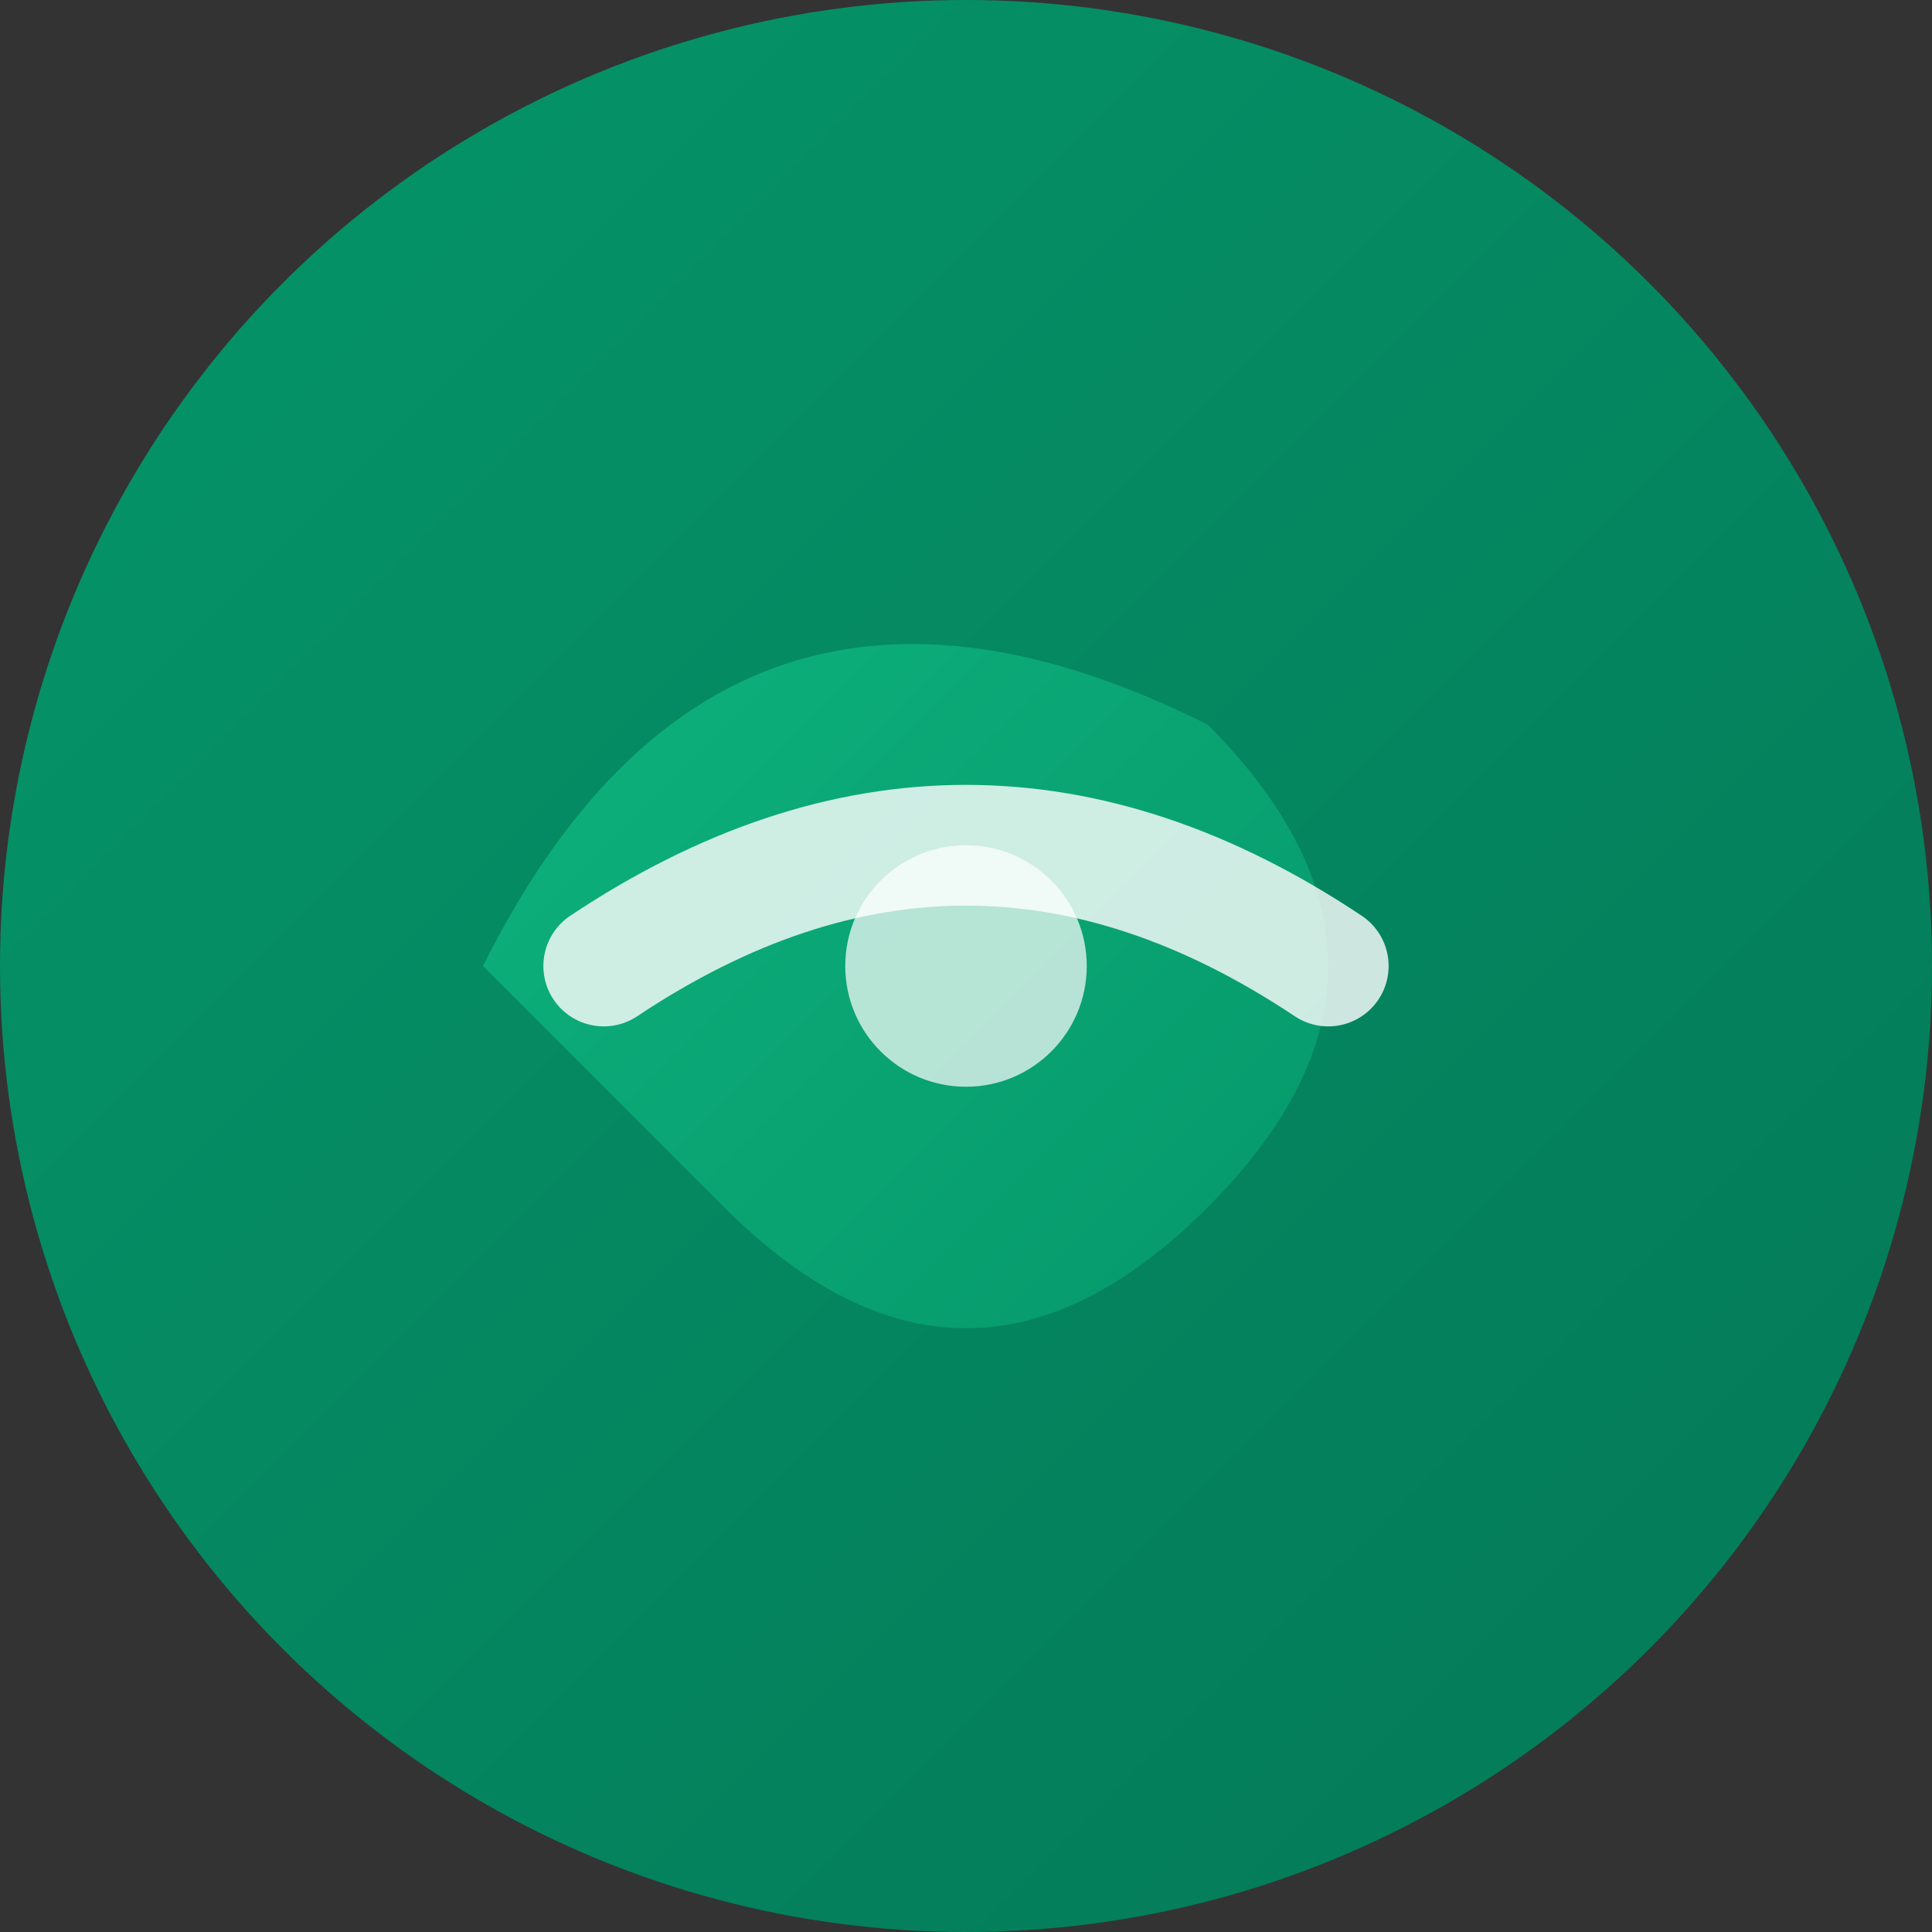
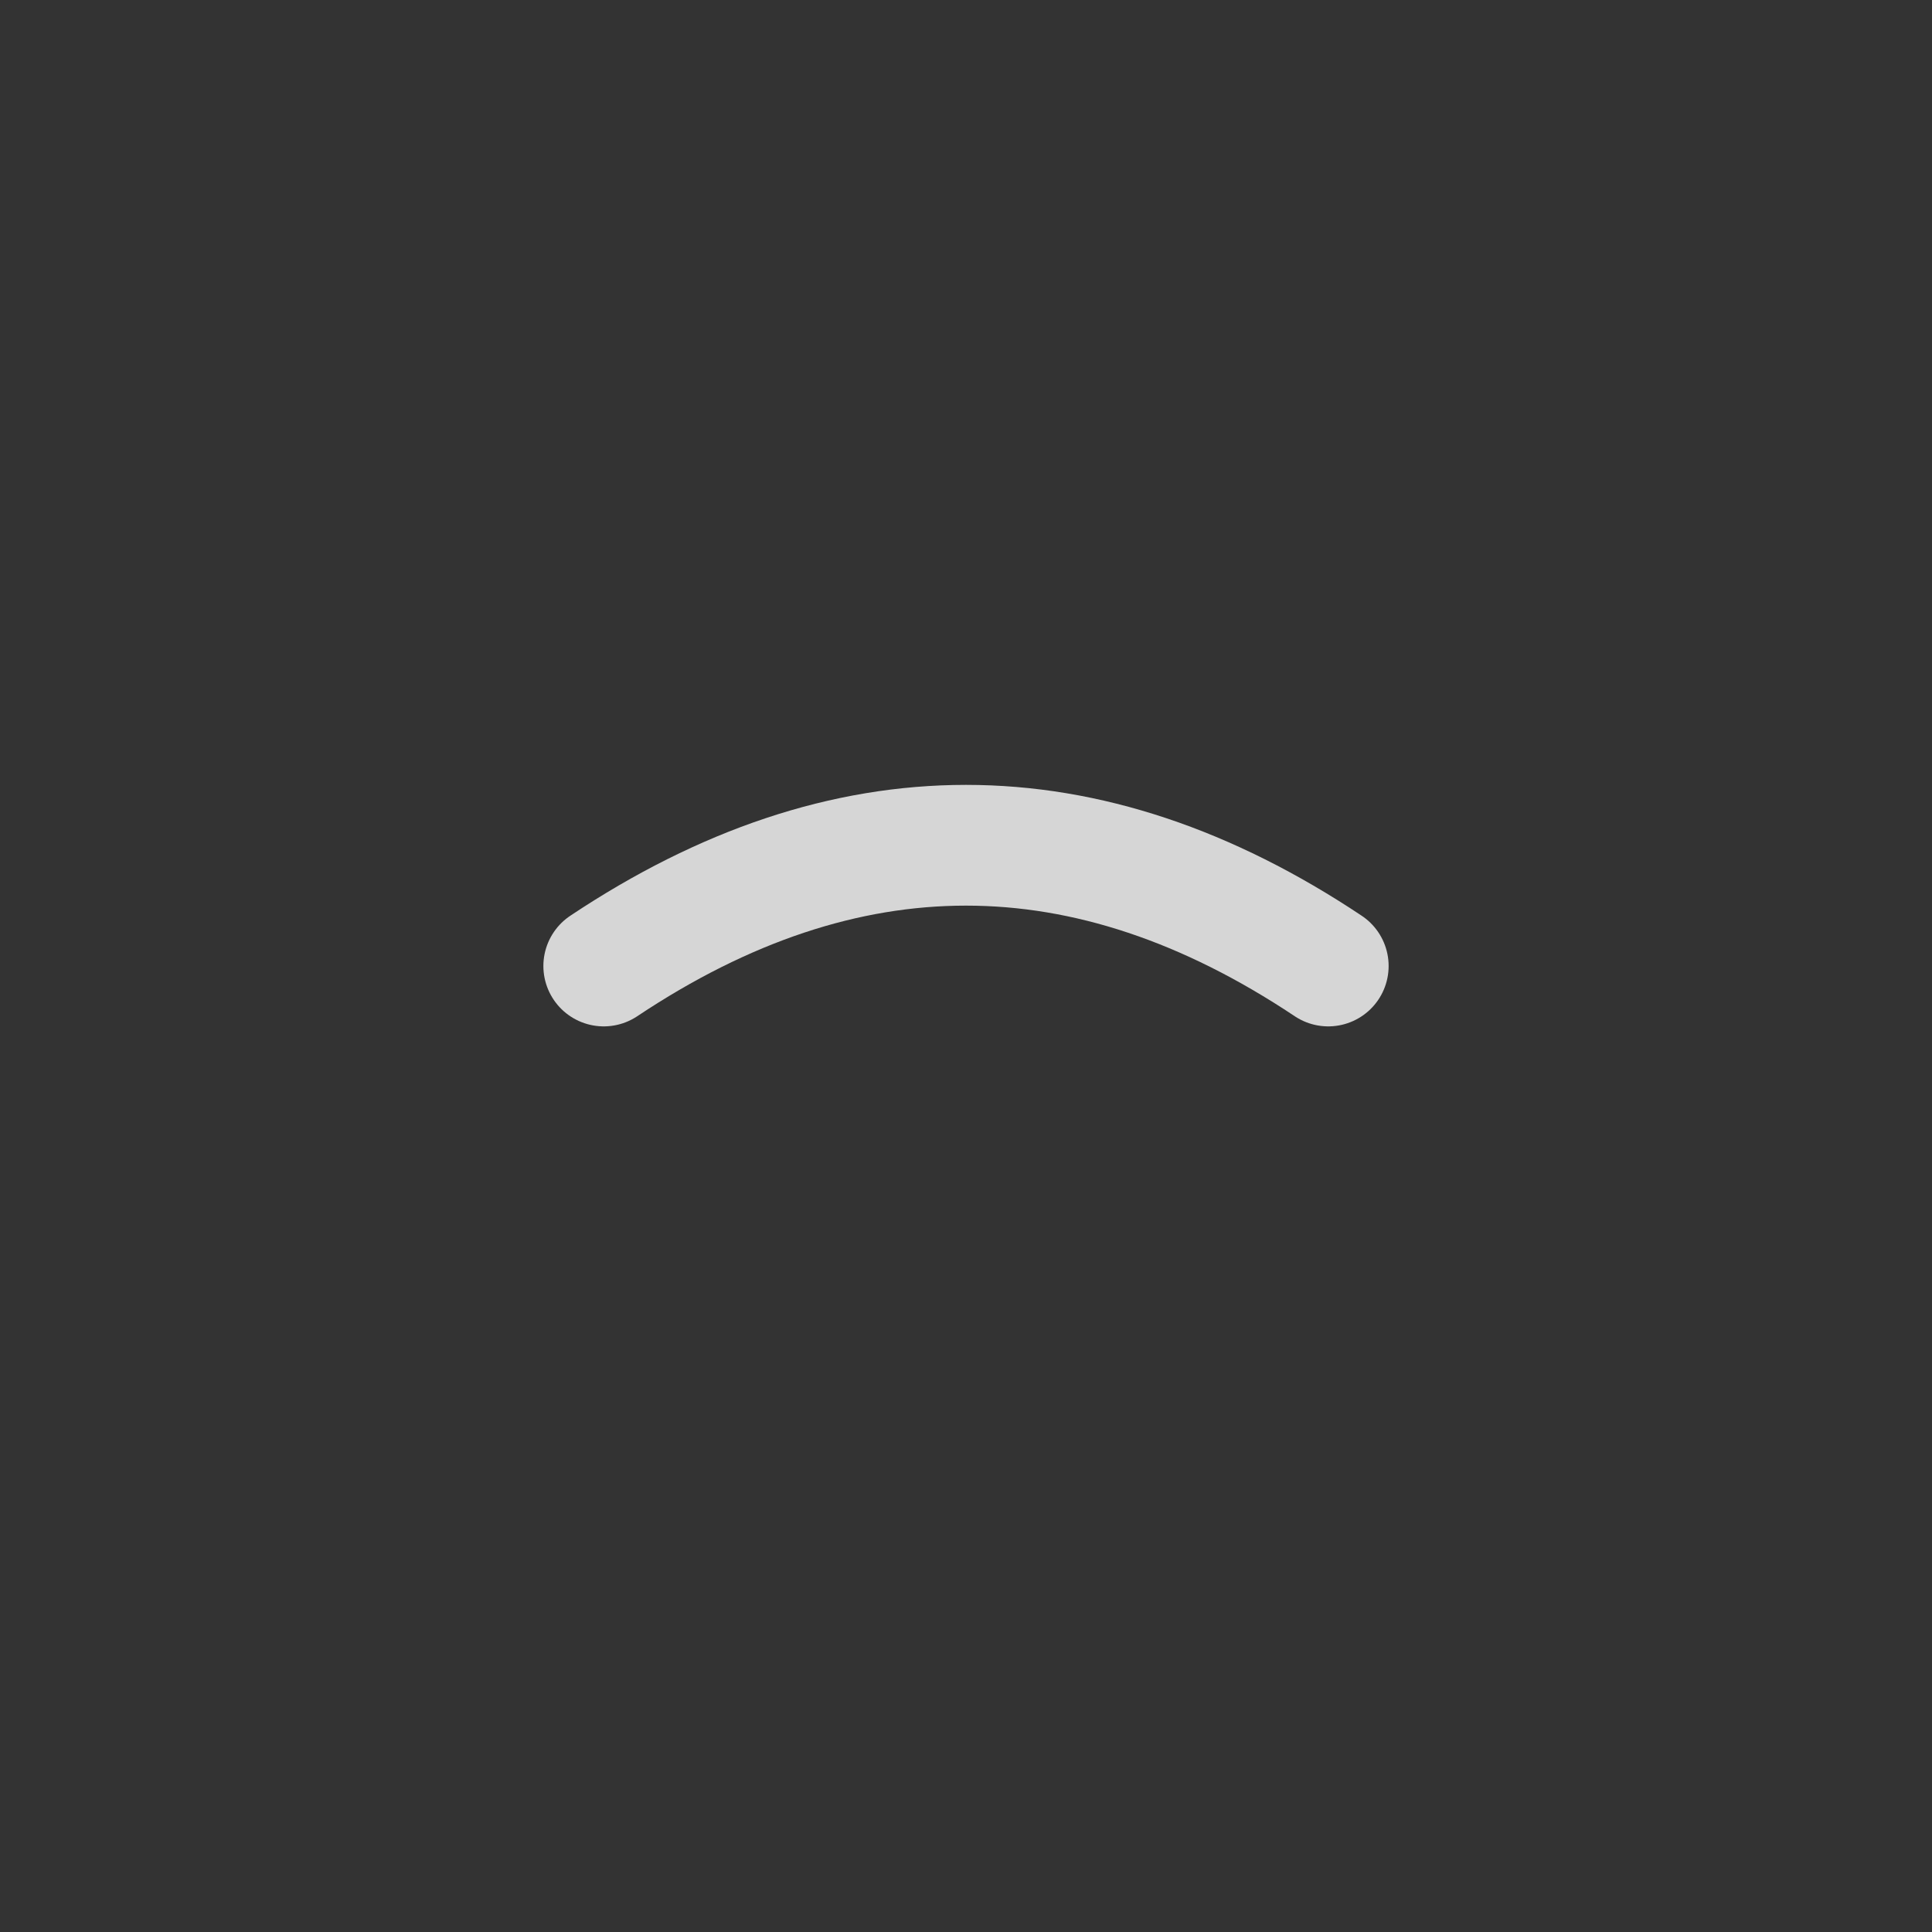
<svg xmlns="http://www.w3.org/2000/svg" viewBox="0 0 32 32">
  <rect x="0" y="0" width="32" height="32" fill="#333333" stroke="none" />
  <defs>
    <linearGradient id="bgGradient" x1="0%" y1="0%" x2="100%" y2="100%">
      <stop offset="0%" style="stop-color:#059669;stop-opacity:1" />
      <stop offset="100%" style="stop-color:#047857;stop-opacity:1" />
    </linearGradient>
    <linearGradient id="leafGradient" x1="0%" y1="0%" x2="100%" y2="100%">
      <stop offset="0%" style="stop-color:#10b981;stop-opacity:1" />
      <stop offset="100%" style="stop-color:#059669;stop-opacity:1" />
    </linearGradient>
  </defs>
-   <circle cx="16" cy="16" r="16" fill="url(#bgGradient)" />
-   <path d="M8 16 Q12 8, 20 12 Q24 16, 20 20 Q16 24, 12 20 Q8 16, 8 16 Z" fill="url(#leafGradient)" opacity="0.9" />
  <path d="M10 16 Q16 12, 22 16" stroke="white" stroke-width="2" fill="none" stroke-linecap="round" opacity="0.8" />
-   <circle cx="16" cy="16" r="2" fill="white" opacity="0.7" />
</svg>